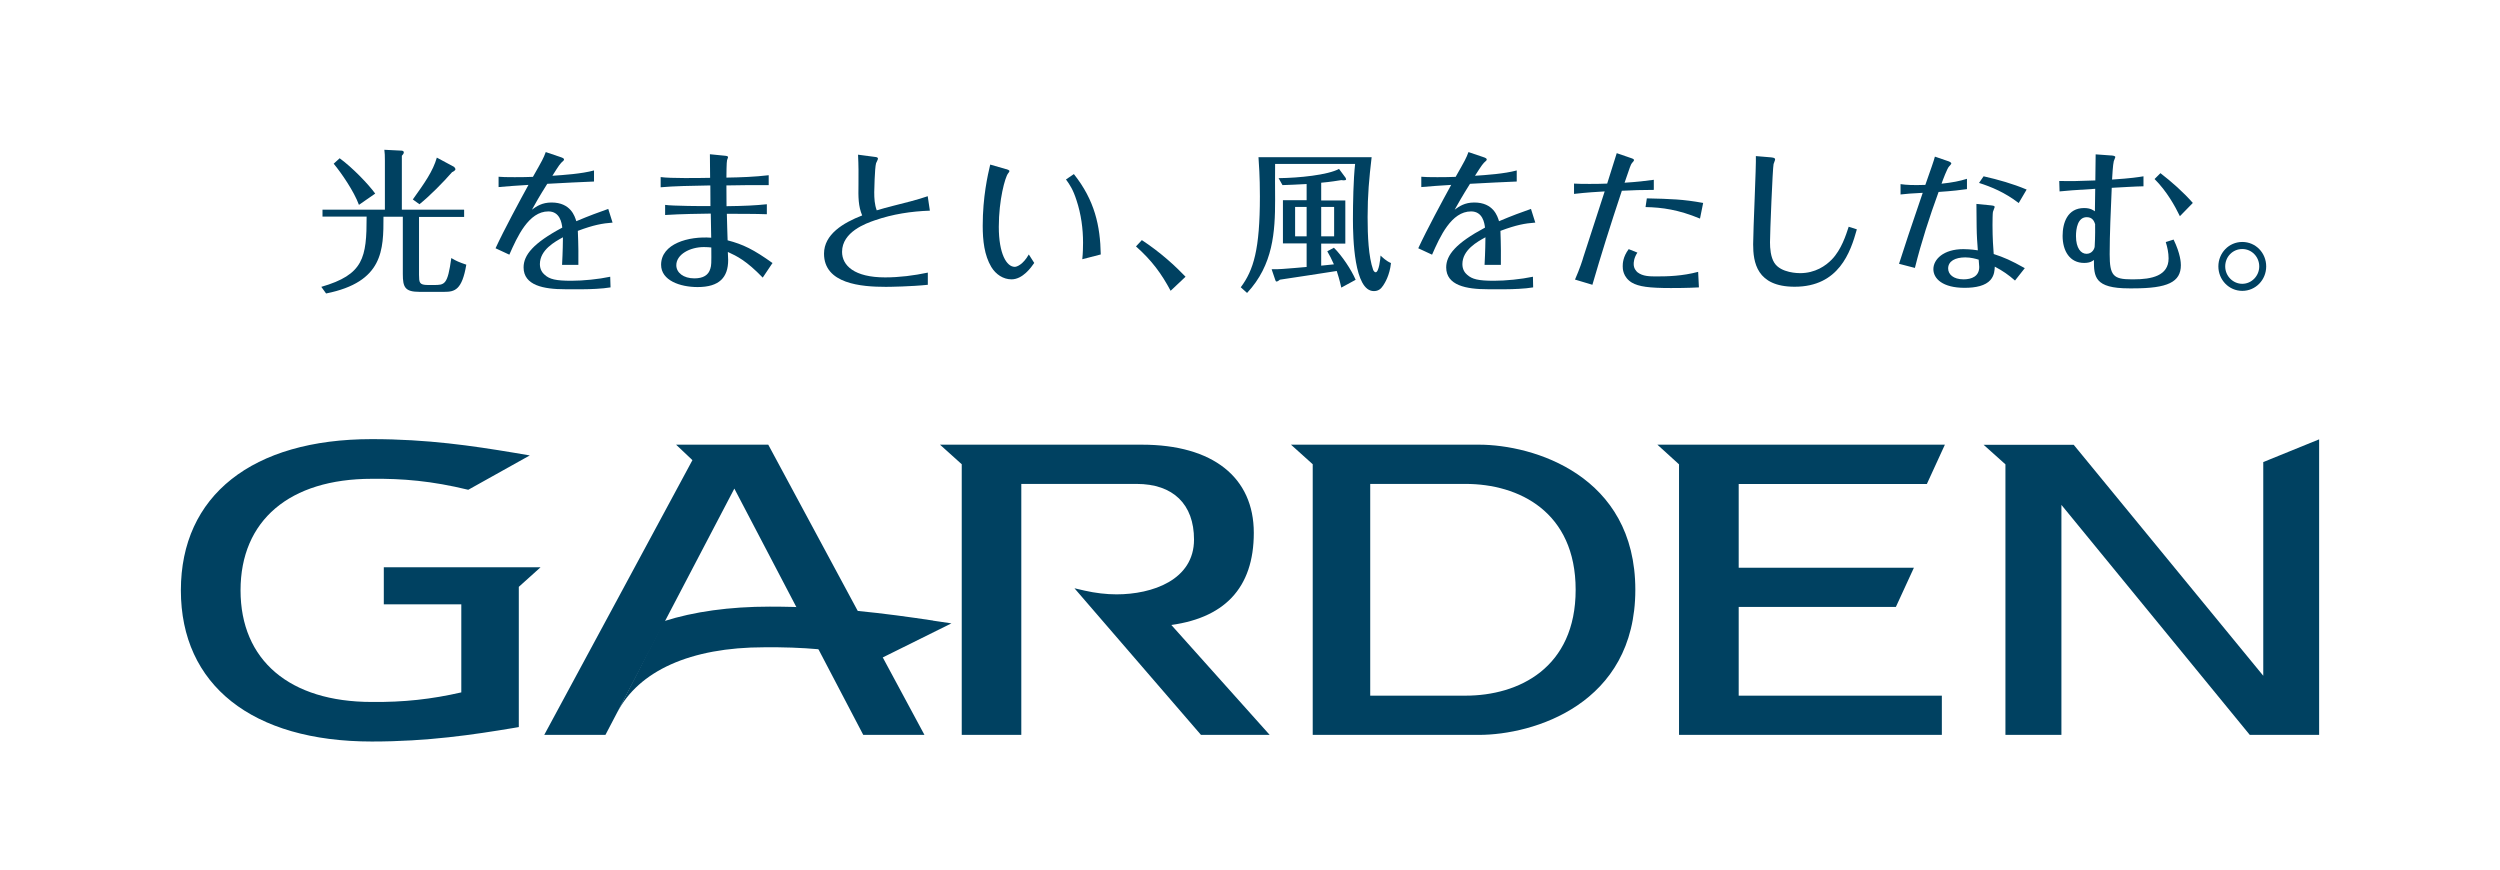
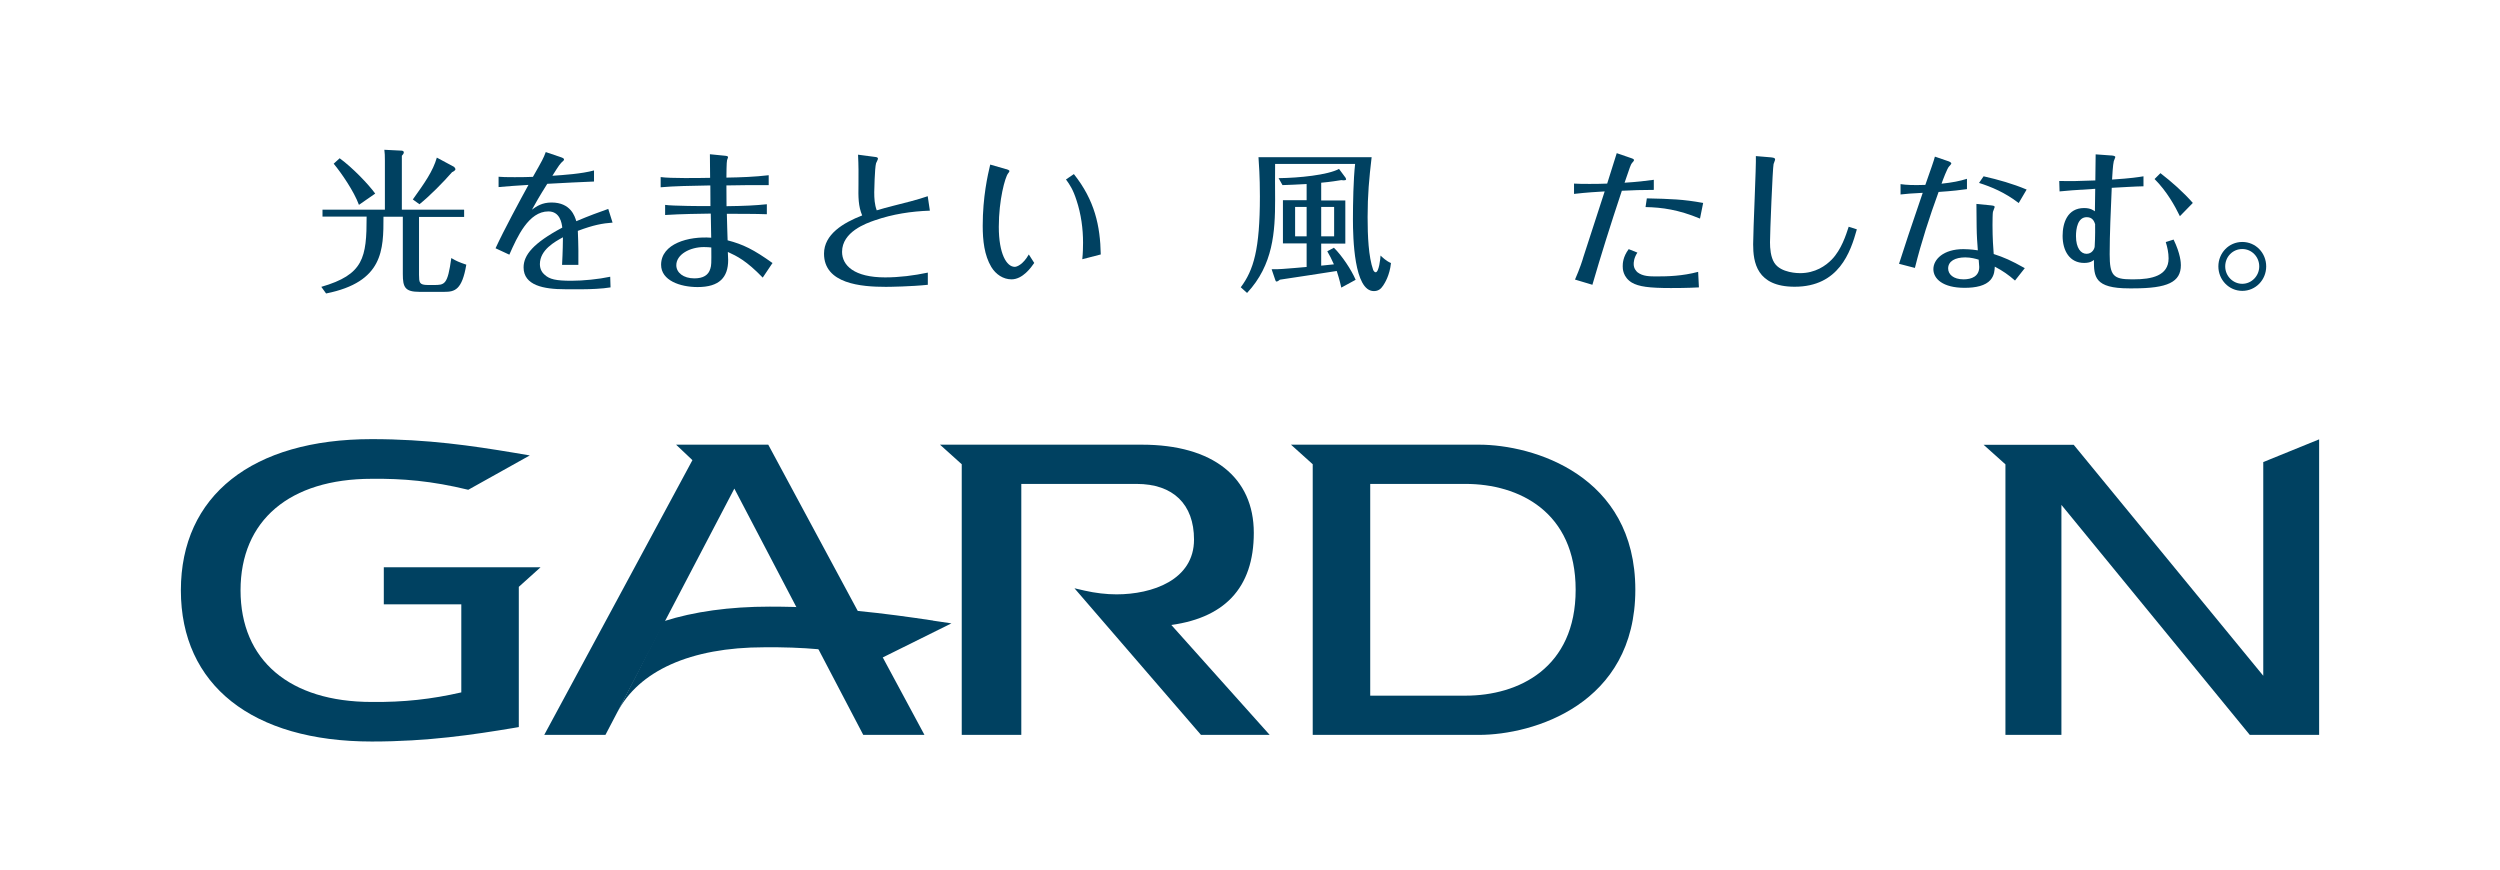
<svg xmlns="http://www.w3.org/2000/svg" id="_イヤー_1" viewBox="0 0 230 80">
  <defs>
    <style>.cls-1{fill:#004161;}</style>
  </defs>
  <path class="cls-1" d="m107.26,57.56c5.37-.58,8.09-3.45,8.09-8.54s-3.75-8.11-10.3-8.11h-18.57l2,1.8v24.9h5.48v-23.09h10.61c3.36,0,5.28,1.87,5.28,5.12,0,3.72-3.84,5.04-7.13,5.04-.94,0-1.95-.12-2.92-.34,0,0-.71-.16-.95-.22l11.64,13.49h6.32l-9.26-10.35" />
-   <polygon class="cls-1" points="154.47 67.61 178.65 67.61 178.65 64 159.96 64 159.96 55.84 174.42 55.84 176.08 52.23 159.96 52.23 159.96 44.53 177.27 44.53 178.93 40.91 152.48 40.91 154.47 42.72 154.47 67.61" />
  <polygon class="cls-1" points="189.65 46.45 206.98 67.61 213.36 67.61 213.36 40.42 208.22 42.51 208.22 62.17 190.78 40.92 182.49 40.92 184.5 42.72 184.5 67.61 189.65 67.61 189.65 46.45" />
  <path class="cls-1" d="m120.77,67.61h15.29c4.98,0,14.39-2.79,14.39-13.35s-9.41-13.35-14.39-13.35h-17.29l2,1.8v24.9Zm5.29-23.09h8.77c4.9,0,10.13,2.56,10.13,9.74s-5.23,9.74-10.13,9.74h-8.77s0-19.48,0-19.48Z" />
  <path class="cls-1" d="m47.73,66.72v-12.73c.09-.08,2-1.8,2-1.8h-14.42v3.41h7.13v8.1c-2.75.63-5.29.91-8.23.88-7.57,0-12.08-3.84-12.08-10.27s4.51-10.26,12.08-10.26c2.83-.03,5.5.19,8.87,1.01l5.66-3.16-1.47-.25c-3.79-.63-7.92-1.25-13.07-1.25-11,0-17.56,5.2-17.56,13.91s6.56,13.91,17.56,13.91c5.17,0,9.29-.62,13.07-1.25l.46-.08s0-.18,0-.18Z" />
  <path class="cls-1" d="m63.7,42.34c-.17.34-13.63,25.27-13.63,25.27h5.63l11.86-22.66,11.86,22.66h5.63l-14.37-26.7h-8.48s1.51,1.43,1.51,1.43Z" />
  <path class="cls-1" d="m85.84,57.09c-4.36-.65-9.1-1.28-15.02-1.28-3.71,0-6.98.46-9.74,1.34l-4.31,8.42c1.98-3.84,6.74-6.02,13.54-6.02,3.42-.03,6.64.19,10.71,1.03h0l6.51-3.23-1.69-.25Z" />
  <path class="cls-1" d="m42.7,19.32v.64h-4.15v5.32c.01.71.01.94.83.94h.51c1.02,0,1.29,0,1.63-2.48.47.28.68.37,1.38.61-.39,2.33-1.07,2.5-2.02,2.5h-2.3c-1.33,0-1.52-.44-1.52-1.63v-5.28h-1.78c0,3.04,0,6-5.28,7.06l-.44-.61c3.9-1.13,4.17-2.67,4.17-6.46h-4.06v-.64h5.74v-4.52c0-.49-.01-.65-.05-.99l1.61.08s.18.01.18.16c0,.11-.09.21-.18.31v4.96h5.72Zm-9.68-.48c-.45-1.23-1.6-2.91-2.32-3.78l.55-.5c1.19.87,2.63,2.37,3.27,3.25l-1.5,1.04Zm8.77-3.47s.11.12.11.19c0,.13-.22.24-.31.28-.81.93-2.04,2.18-3,2.95l-.61-.44c1.1-1.54,1.85-2.6,2.21-3.85l1.6.86h0Z" />
  <path class="cls-1" d="m56.36,20.48c-.93.07-1.74.21-3.2.76.06,1.29.06,2.47.05,3.13h-1.5c.01-.26.07-1.2.08-2.54-.75.41-2.12,1.16-2.12,2.47,0,.51.24.81.44.98.45.41,1.02.55,2.46.55,1.08,0,2.49-.14,3.57-.37l.03.98c-.74.13-1.95.17-2.46.17h-1.73c-1.96,0-3.81-.35-3.81-2.01,0-1.13.88-2.23,3.56-3.66-.05-.42-.21-1.49-1.28-1.49-1.81,0-2.86,2.32-3.59,3.98l-1.27-.59c.78-1.69,2.25-4.41,3.03-5.83-.91.06-2.09.13-2.75.2v-.95c.34.03.68.04,1.48.04.68,0,1.2-.01,1.68-.03.89-1.57.95-1.67,1.18-2.28l1.33.45c.27.09.35.14.35.24,0,.06-.04.08-.07.12-.29.25-.37.37-1,1.37,1.05-.07,2.69-.18,3.83-.49v1.02c-1.2.04-2.7.13-4.3.21-.75,1.19-1.09,1.8-1.41,2.38.42-.31.93-.66,1.8-.66,1.76,0,2.14,1.26,2.28,1.72,1.23-.52,2.06-.82,2.94-1.13,0,0,.4,1.27.4,1.27Z" />
  <path class="cls-1" d="m65.44,22.79c.01,1.48.01,1.61-.09,1.93-.17.59-.65.89-1.47.89-1.01,0-1.66-.53-1.66-1.21,0-.99,1.25-1.67,2.54-1.67.3,0,.49.02.68.04m5.66,1.45c-1.77-1.27-2.74-1.74-4.16-2.11-.03-.69-.04-1.46-.07-2.44.62,0,2.84,0,3.68.04v-.92c-1.05.11-2.06.16-3.71.18-.01-.59-.01-1.13-.01-1.91.72-.02,2.94-.04,3.89-.03v-.91c-1.25.15-2.59.2-3.89.22,0-.26.01-1.45.06-1.61.01-.05.09-.22.09-.27,0-.08-.09-.11-.26-.13l-1.41-.14c0,.57,0,.72.02,2.17-1.02.02-3.69.06-4.55-.07v.94c1.18-.11,2.84-.14,4.57-.17,0,.84,0,.95.01,1.9-.59.01-3.53-.01-4.17-.11v.93c1.57-.1,3.12-.11,4.2-.13,0,.36.03,1.91.04,2.22-2.08-.16-4.61.55-4.61,2.49,0,1.45,1.76,2.05,3.36,2.05,2,0,2.81-.89,2.81-2.49,0-.17-.02-.58-.03-.74.85.39,1.7.8,3.21,2.36l.91-1.36h0Z" />
  <path class="cls-1" d="m85.56,19.38c-1.73.06-3.44.32-5.08.89-.81.28-3.01,1.06-3.01,2.9,0,1.26,1.13,2.35,3.96,2.35,1.33,0,2.64-.17,3.93-.44v1.12c-1.5.16-3.51.19-3.86.19-2.28,0-5.69-.28-5.69-3.05,0-1.78,1.76-2.84,3.51-3.52-.36-.87-.36-1.65-.34-2.87.01-.92.01-1.74-.04-2.72l1.51.2c.29.02.32.09.32.18,0,.06-.14.33-.17.4-.13.43-.17,2.65-.17,2.67,0,.57.03,1.13.23,1.67.48-.14.96-.28,1.45-.4,1.04-.26,2.33-.58,3.24-.9l.2,1.34h0Z" />
  <path class="cls-1" d="m92.59,15.56c.1.04.28.09.28.19,0,.04-.09.16-.13.21-.27.34-.85,2.42-.85,4.91s.72,3.68,1.47,3.68c.18,0,.75-.19,1.29-1.14l.5.78c-.28.41-1.06,1.51-2.09,1.51-.76,0-1.44-.45-1.86-1.14-.64-1.07-.79-2.43-.79-3.79,0-2.66.46-4.66.69-5.63,0,0,1.49.43,1.49.43Zm6.21.46c1.92,2.42,2.42,4.76,2.47,7.39l-1.7.44c.06-.54.07-1.22.07-1.53,0-1.26-.17-2.6-.61-3.92-.31-.96-.6-1.39-.96-1.89l.72-.49h0Z" />
-   <path class="cls-1" d="m107.69,26.74c-.82-1.54-1.72-2.78-3.18-4.07l.54-.58c1.75,1.15,3.07,2.38,4.02,3.37,0,0-1.37,1.29-1.37,1.29Z" />
  <path class="cls-1" d="m122.74,21.74h-1.19v-2.7h1.19v2.7Zm-1.19-3.33v-1.6c.91-.08,1.46-.18,1.85-.24.07,0,.15.02.21.02.07,0,.23,0,.23-.1,0-.01-.02-.09-.05-.14l-.6-.81c-1.03.56-3.68.83-5.56.85l.36.64c.64-.03,1.33-.04,2.22-.1v1.49h-2.18v3.97h2.18v2.17c-.31.03-1.82.16-2.18.18-.42.03-.57.03-1.04.03l.34,1c.03.08.05.13.12.13.1,0,.25-.13.3-.17.72-.1,1.86-.29,2.64-.4,1.16-.18,1.29-.19,2.59-.4.12.38.24.74.42,1.53l1.32-.72c-.4-.93-1.26-2.22-2-2.95l-.61.33c.21.36.4.72.61,1.2l-1.17.12v-2.03h2.22v-3.97h-2.22Zm-2.4.63h1.06v2.7h-1.06v-2.7Zm-3.37-4.58c.04.61.13,1.73.13,3.61,0,4.88-.58,6.78-1.76,8.36l.58.52c2.41-2.58,2.58-5.63,2.58-8.57,0-.52-.02-2.92,0-3.3h7.36c-.16,1.43-.2,3.63-.2,5.11,0,1.71.11,6.59,1.92,6.59.39,0,.64-.17.86-.51.14-.21.6-.92.72-2.07-.44-.18-.8-.54-.96-.69-.01.27-.15,1.54-.45,1.54-.1,0-.19-.13-.23-.22-.43-1.22-.51-3.13-.51-4.85,0-2.08.14-3.55.37-5.52h-10.42Z" />
-   <path class="cls-1" d="m141.23,20.48c-.93.07-1.73.21-3.19.76.05,1.29.05,2.47.04,3.13h-1.5c.01-.26.07-1.2.08-2.54-.75.41-2.12,1.16-2.12,2.47,0,.51.24.81.44.98.46.41,1.02.55,2.47.55,1.07,0,2.49-.14,3.58-.37l.02.98c-.73.13-1.95.17-2.46.17h-1.73c-1.96,0-3.81-.35-3.81-2.01,0-1.13.89-2.23,3.57-3.66-.05-.42-.21-1.49-1.28-1.49-1.82,0-2.86,2.32-3.59,3.98l-1.27-.59c.78-1.69,2.25-4.41,3.03-5.83-.91.06-2.09.13-2.75.2v-.95c.34.03.68.04,1.48.04.67,0,1.2-.01,1.68-.03.89-1.57.95-1.67,1.18-2.28l1.33.45c.27.09.35.14.35.24,0,.06-.04.08-.07.12-.29.25-.37.37-1.01,1.37,1.05-.07,2.69-.18,3.84-.49v1.02c-1.2.04-2.7.13-4.3.21-.75,1.19-1.08,1.8-1.41,2.38.42-.31.93-.66,1.8-.66,1.76,0,2.14,1.26,2.28,1.72,1.23-.52,2.05-.82,2.94-1.13l.4,1.27h0Z" />
  <path class="cls-1" d="m151.52,18.25c2.18.05,3.32.08,5.17.42l-.29,1.44c-1.98-.82-3.48-1.03-5.01-1.06,0,0,.12-.81.12-.81Zm-.88,4.99c-.34.51-.34.93-.34,1.06,0,.41.24.65.35.75.5.38,1.1.38,1.8.38.96,0,2.32-.03,3.78-.42l.07,1.43c-1.06.06-2.23.06-2.58.06-2.01,0-2.95-.13-3.59-.5-.83-.51-.84-1.29-.84-1.5,0-.24.01-.86.55-1.58l.8.32h0Zm1.5-5.77c-1.15,0-1.85.03-2.93.08-1.1,3.31-1.91,5.9-2.71,8.65l-1.6-.48c.43-.97.72-1.87.76-2.04.55-1.69,1.42-4.39,1.97-6.07-.57.03-1.72.1-2.82.23v-.95c.33.02.72.03,1.43.03s1.05-.01,1.62-.03c.38-1.19.78-2.47.88-2.8l1.28.44c.23.07.31.13.31.2,0,.06-.14.23-.19.27-.11.14-.17.31-.68,1.81,1.23-.08,1.88-.16,2.69-.27v.92h0Z" />
  <path class="cls-1" d="m162.96,14.48c.28.03.35.08.35.2,0,.06-.13.35-.14.41-.09.37-.33,6.36-.33,7.21,0,.55.06,1.35.4,1.88.6.95,2.24.95,2.37.95,1.39,0,2.36-.68,2.92-1.26.88-.91,1.3-2.25,1.55-3.01l.75.24c-.58,2.09-1.65,5.28-5.72,5.28-3.51,0-3.82-2.27-3.82-3.91,0-1.29.29-7.27.25-8.11l1.43.12h0Z" />
  <path class="cls-1" d="m182.04,23.89c0,.1.05.58.05.67,0,.87-.71,1.14-1.44,1.14-.95,0-1.42-.47-1.42-1,0-.67.64-1.02,1.58-1.02.51,0,.97.13,1.23.21m-.21-5.13c0,.32.02,1.79.02,2.09.01.89.06,1.5.11,2.18-.66-.1-1.15-.11-1.33-.11-1.84,0-2.76.95-2.76,1.84s.87,1.72,2.87,1.72c1.06,0,1.92-.2,2.38-.72.38-.44.38-.93.4-1.23.77.41,1.24.74,1.86,1.28l.9-1.14c-1.28-.72-1.91-.99-2.86-1.3-.04-.48-.11-1.49-.11-2.66,0-.38.01-1.09.04-1.22.01-.07.16-.39.16-.44,0-.12-.13-.13-.37-.16l-1.31-.13h0Zm4.62-1.32c-1.28-.54-2.6-.91-3.96-1.22l-.42.61c1.1.35,2.36.86,3.65,1.85l.73-1.24Zm-11.58.45c.58-.07.94-.09,2.02-.15-1.1,3.19-1.66,4.92-2.18,6.53l1.46.38c.59-2.37,1.34-4.69,2.18-6.99,1.34-.09,2.04-.18,2.61-.26v-.95c-.67.21-1.32.34-2.34.45.11-.32.53-1.43.69-1.58.06-.07.21-.22.21-.28,0-.11-.24-.2-.31-.22l-1.2-.41c-.1.4-.36,1.11-.88,2.6-1.09.04-1.74.01-2.28-.07v.96h0Z" />
  <path class="cls-1" d="m192.75,20.65c.02.96-.03,1.95-.04,2.04-.02.21-.24.66-.75.66s-.97-.51-.97-1.63c0-.69.16-1.74.99-1.74.57,0,.7.43.78.67m8.98-1.98c-.9-1.02-1.91-1.91-2.98-2.74l-.54.54c1.13,1.13,1.88,2.49,2.33,3.42l1.19-1.22Zm-4.54-2.45c-.5.08-1.08.18-2.89.3.01-.22.08-1.43.16-1.7.02-.07.14-.32.14-.37,0-.12-.3-.15-.43-.15l-1.38-.1c-.01,1.51-.03,1.68-.03,2.4-1.48.06-2.23.07-3.32.05l.03.96c.84-.08,1.16-.11,3.28-.24-.01.72-.01.87-.03,2.07-.13-.08-.38-.3-.99-.3-1.54,0-1.98,1.37-1.98,2.56,0,1.39.66,2.49,1.98,2.49.58,0,.81-.2.9-.28,0,1.54.04,2.62,3.24,2.62h.38c3.15,0,4.38-.57,4.38-2.14,0-.21-.03-1.03-.67-2.35l-.72.23c.15.48.26.99.26,1.5,0,1.61-1.56,1.93-3.21,1.93h-.2c-1.68,0-2.01-.35-2.01-2.31,0-1.81.1-4.06.19-6.11.97-.05,2.2-.13,2.92-.14v-.92s-.01,0-.01,0Z" />
  <path class="cls-1" d="m206.29,22.91c.87,0,1.56.72,1.56,1.6s-.71,1.6-1.56,1.6-1.57-.71-1.57-1.6.69-1.6,1.57-1.6m0-.65c-1.24,0-2.2,1.02-2.2,2.25s.97,2.25,2.2,2.25,2.2-1.01,2.2-2.25-.96-2.25-2.2-2.25" />
</svg>